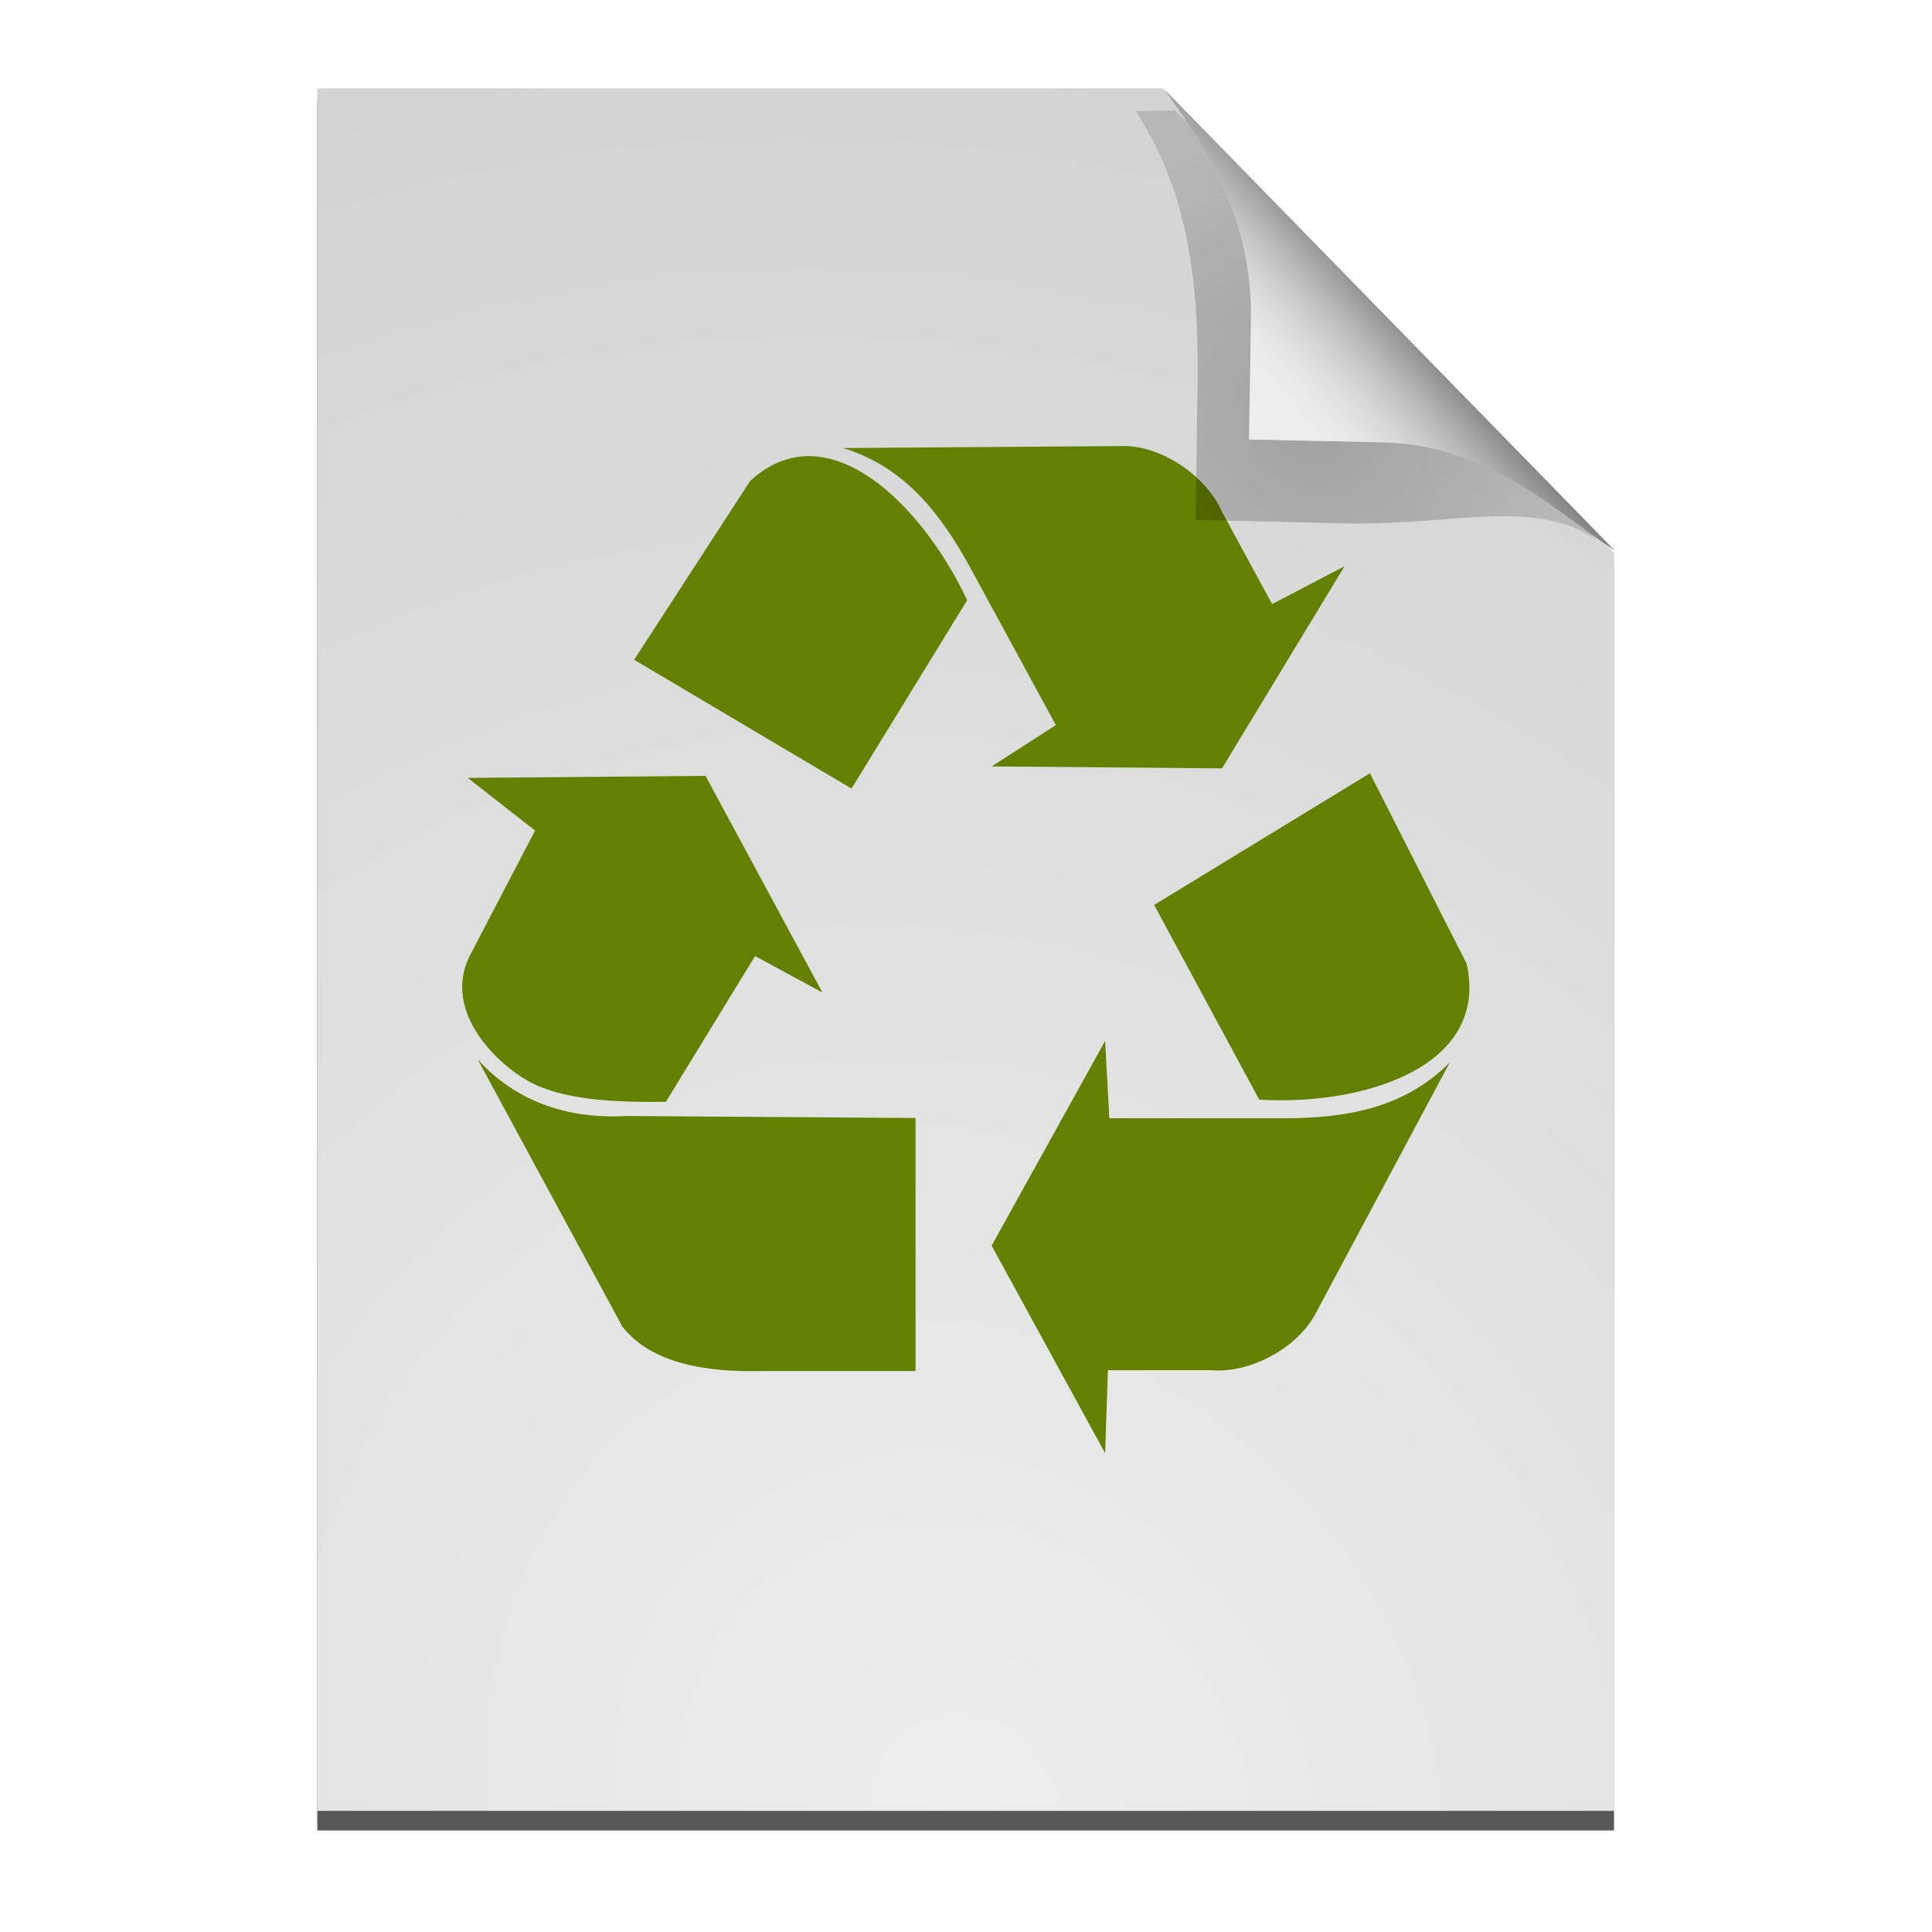
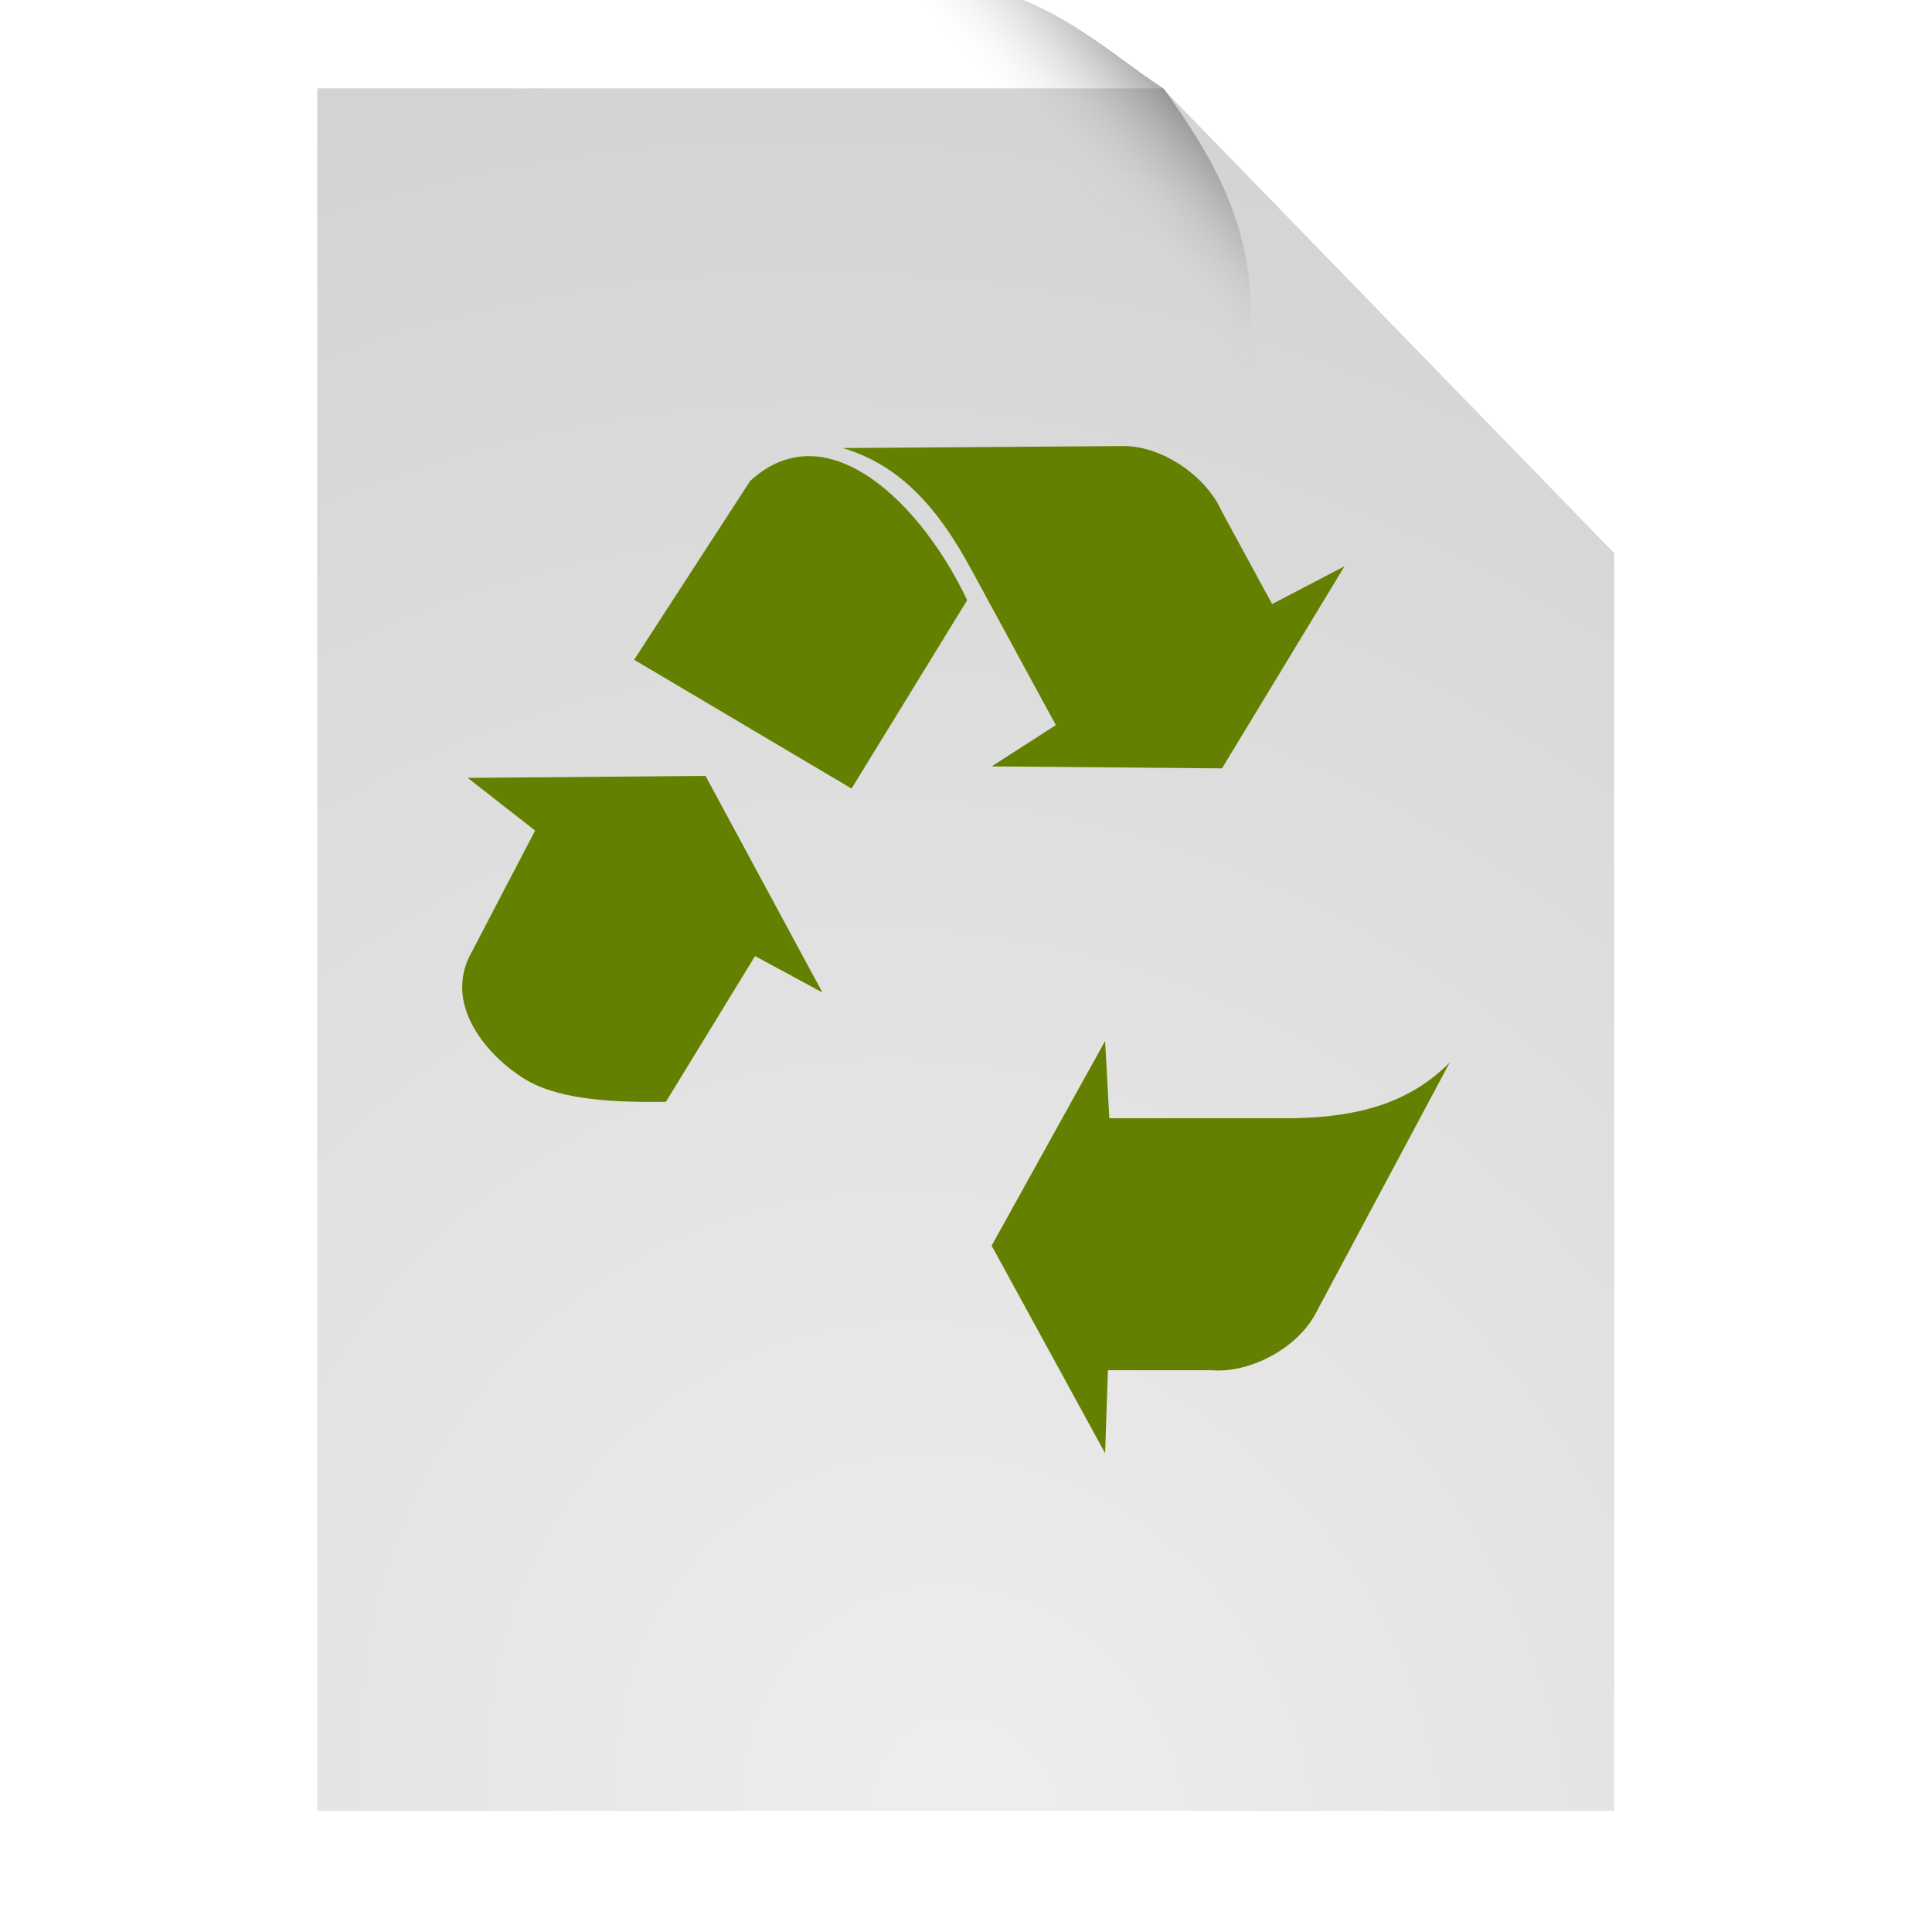
<svg xmlns="http://www.w3.org/2000/svg" xmlns:xlink="http://www.w3.org/1999/xlink" viewBox="0 0 128 128">
  <defs>
    <linearGradient id="a">
      <stop stop-color="#eee" />
      <stop offset="1" stop-color="#d2d2d2" />
    </linearGradient>
    <linearGradient id="b">
      <stop />
      <stop offset="1" stop-opacity=".536" />
    </linearGradient>
    <linearGradient id="c">
      <stop />
      <stop offset="1" stop-color="#ddd" stop-opacity="0" />
    </linearGradient>
    <linearGradient xlink:href="#c" y2="25.1" x2="86.82" y1="14.793" x1="98.33" gradientTransform="matrix(.967 0 0 .967 1.589 3.223)" gradientUnits="userSpaceOnUse" id="h" />
    <radialGradient xlink:href="#b" id="f" gradientUnits="userSpaceOnUse" gradientTransform="matrix(1 0 0 .975 0 .44)" cx="89.51" cy="22.254" r="18.279" />
    <radialGradient xlink:href="#a" r="44.42" cy="100.32" cx="81.79" gradientTransform="matrix(2.003 -1.597 1.777 2.229 -278.103 27.014)" gradientUnits="userSpaceOnUse" id="e" />
    <filter id="g" x="-.147" width="1.294" y="-.145" height="1.29">
      <feGaussianBlur stdDeviation="1.819" />
    </filter>
    <filter id="d">
      <feGaussianBlur stdDeviation="2.586" />
    </filter>
  </defs>
-   <path d="M20.094 4.119v118h88.844V35.962l-.594-.625c.21.145.417.302.625.438L78.094 4.15c.056.08.1.17.156.25L78 4.119H20.094z" transform="matrix(.967 0 0 .971 1.589 2.695)" opacity=".809" filter="url(#d)" />
  <path d="M21.022 5.853v114.123h85.925V36.65L77.027 5.853H21.021z" fill="url(#e)" />
  <g fill-rule="evenodd" fill="#638000">
-     <path d="M76.466 59.956l14.295-8.725 6.405 12.613c1.547 6.892-6.931 9.421-13.739 9.01l-6.961-12.898z" />
    <path d="M73.217 68.966l-7.519 13.562 7.519 13.752.185-5.5h6.87c2.506.22 5.755-1.455 6.961-3.89l8.819-16.502c-2.909 2.94-6.649 3.7-10.954 3.7H73.495l-.278-5.122zM56.418 52.245L42.013 43.71l7.685-11.844c5.146-4.728 11.426 1.618 14.378 7.898l-7.658 12.48z" />
    <path d="M65.705 50.774l15.255.133 8.118-13.391-4.797 2.504-3.334-6.136c-1.028-2.346-4.038-4.435-6.707-4.331l-18.402.132c3.928 1.171 6.393 4.144 8.482 7.99l5.632 10.364-4.247 2.735zM30.99 51.538l4.463 3.488-4.2 8.047c-2.101 3.71 1.507 7.326 3.806 8.584 2.264 1.239 5.776 1.386 9.058 1.341l5.908-9.657 4.463 2.415-7.745-14.352-15.753.134z" />
-     <path d="M31.646 70.182l9.583 17.704c1.926 2.46 5.557 3.04 9.32 2.95h10.109V74.072l-19.166-.134c-2.976.179-6.87-.447-9.846-3.755z" />
  </g>
-   <path d="M81.698 28.31l.135-8.351c.068-6.6-.877-11.548-4.047-16.012l2.576-.031 27.5 25.615c-4.067-2.646-9.62-.791-16.861-1.026l-9.303-.195z" transform="matrix(1.016 0 0 1.112 -3.792 2.965)" opacity=".505" fill="url(#f)" filter="url(#g)" />
-   <path d="M82.748 29.122l.131-8.077c.066-6.382-2.692-10.836-5.758-15.153l29.867 30.588c-3.934-2.558-8.24-6.942-15.243-7.169l-8.997-.19z" fill="#eee" />
-   <path d="M82.748 29.122l.131-8.077c.066-6.382-2.692-10.836-5.758-15.153l29.867 30.588c-3.934-2.558-8.24-6.942-15.243-7.169l-8.997-.19z" fill="url(#h)" />
+   <path d="M82.748 29.122l.131-8.077c.066-6.382-2.692-10.836-5.758-15.153c-3.934-2.558-8.24-6.942-15.243-7.169l-8.997-.19z" fill="url(#h)" />
</svg>